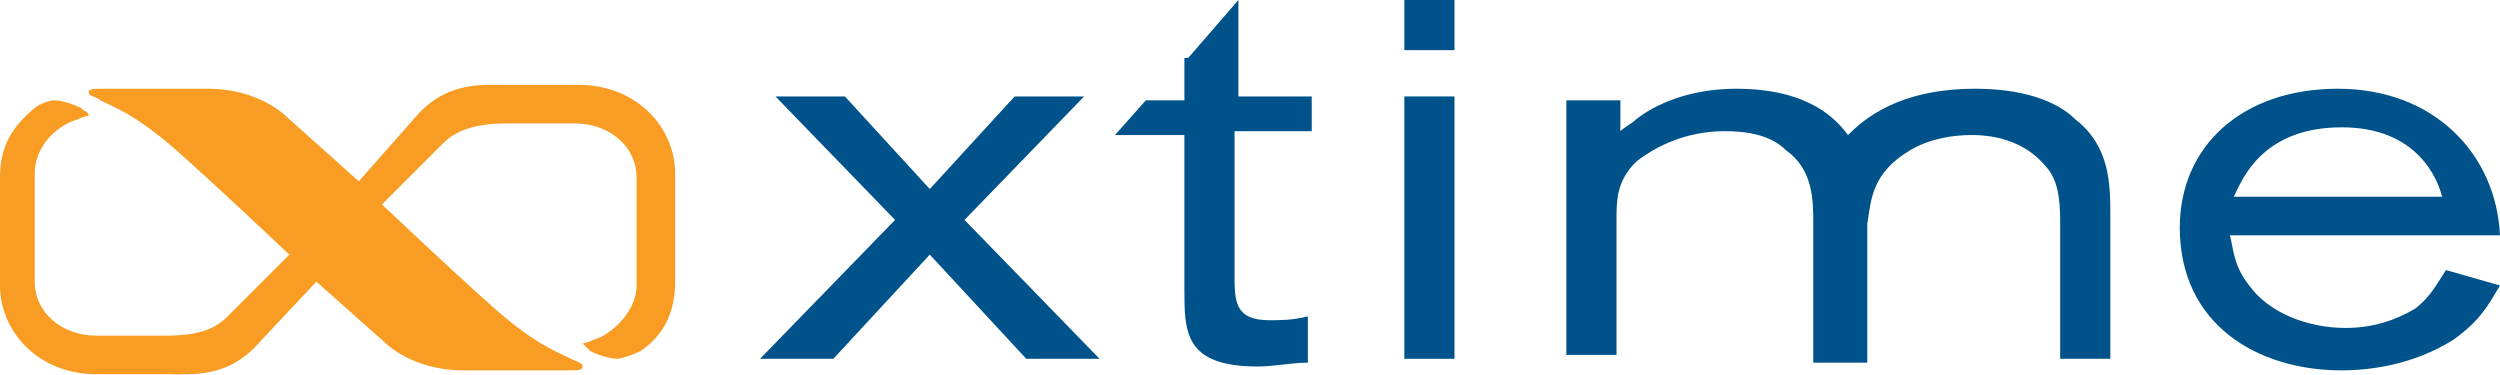
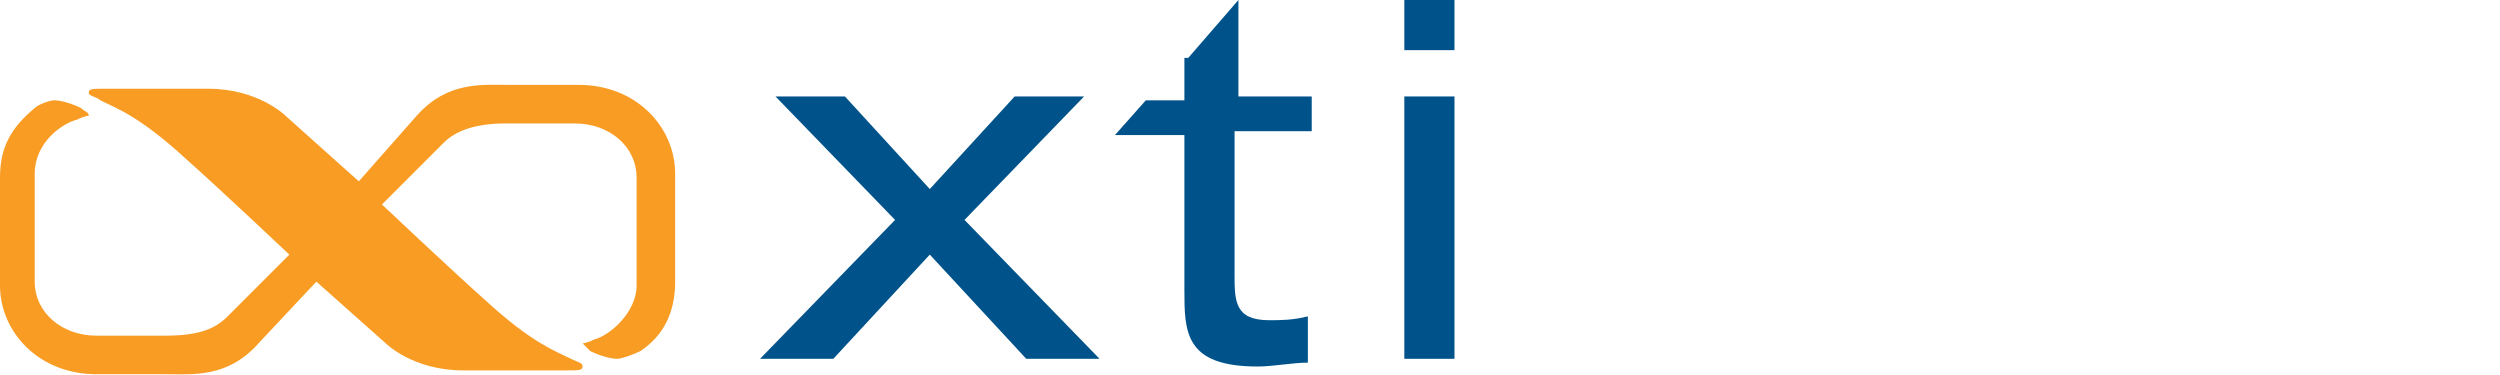
<svg xmlns="http://www.w3.org/2000/svg" width="200" height="30" viewBox="0 0 200 30" fill="none">
  <path d="M62.038 7.716H67.593L74.383 15.123L81.174 7.716H86.729L77.161 17.593L87.964 28.704H82.1L74.383 20.37L66.667 28.704H60.803L71.606 17.593L62.038 7.716Z" fill="#00528A" />
  <path d="M95.061 4.63L99.073 0V7.716H104.938V10.494H98.765V21.914C98.765 24.074 98.765 25.617 101.542 25.617C102.468 25.617 103.394 25.617 104.629 25.309V29.012C103.394 29.012 101.851 29.321 100.617 29.321C94.752 29.321 94.752 26.543 94.752 23.148V10.803H89.197L91.666 8.025H94.752V4.63H95.061Z" fill="#00528A" />
  <path d="M112.346 7.716H116.358V28.704H112.346V7.716ZM112.346 0H116.358V4.012H112.346V0Z" fill="#00528A" />
-   <path d="M129.63 10.494C129.938 10.185 130.556 9.877 130.864 9.568C132.407 8.333 135.185 7.099 138.889 7.099C144.753 7.099 146.914 9.568 147.839 10.802C149.074 9.568 151.852 7.099 158.025 7.099C161.728 7.099 164.506 8.025 166.049 9.568C168.827 11.728 168.827 14.815 168.827 17.284V28.704H164.815V18.21C164.815 16.667 164.815 14.815 163.889 13.58C163.58 13.272 162.037 10.802 157.716 10.802C156.173 10.802 154.321 11.111 152.778 12.037C149.691 13.889 149.691 16.049 149.383 17.901V29.012H145.062V17.901C145.062 16.049 145.062 13.58 142.901 12.037C141.667 10.802 139.815 10.494 137.963 10.494C134.877 10.494 132.407 11.728 130.864 12.963C129.321 14.506 129.321 16.049 129.321 17.593V28.395H125.309V8.025H129.63V10.494Z" fill="#00528A" />
-   <path d="M195.679 21.605C195.062 22.531 194.445 23.765 193.21 24.691C191.667 25.617 189.815 26.235 187.654 26.235C184.568 26.235 181.482 25 179.938 22.84C178.704 21.296 178.704 20.062 178.395 18.827H200C199.691 12.346 194.753 7.099 187.037 7.099C179.321 7.099 174.383 11.728 174.383 18.21C174.383 25.926 180.556 29.63 187.346 29.63C189.198 29.63 192.901 29.321 196.296 27.16C198.457 25.617 199.074 24.383 200 22.84L195.679 21.605ZM178.704 15.741C179.321 14.506 180.864 10.185 187.346 10.185C193.519 10.185 195.062 14.506 195.37 15.741H178.704Z" fill="#00528A" />
  <path d="M23.148 20.37L18.21 25.309C17.284 26.235 16.049 26.852 13.272 26.852H7.716C4.938 26.852 2.778 25 2.778 22.531V13.889C2.778 11.42 4.938 9.877 6.173 9.568C6.79 9.259 7.099 9.259 7.099 9.259C7.099 8.951 6.79 8.951 6.481 8.642C5.864 8.333 4.938 8.025 4.321 8.025C4.012 8.025 3.086 8.333 2.778 8.642C0.926 10.185 0 11.728 0 14.197V22.84C0 26.543 3.086 29.938 7.716 29.938H13.272C15.432 29.938 18.21 30.247 20.679 27.469L25.309 22.531L30.864 27.469C30.864 27.469 33.025 29.63 37.037 29.63H45.37C46.296 29.63 46.605 29.63 46.605 29.321C46.605 29.012 46.296 29.012 45.679 28.704C44.444 28.086 42.593 27.469 38.889 24.074C36.111 21.605 30.556 16.358 30.556 16.358L35.494 11.42C36.42 10.494 37.963 9.877 40.432 9.877H45.988C48.765 9.877 50.926 11.728 50.926 14.197V22.84C50.926 25 48.765 26.852 47.531 27.16C46.914 27.469 46.605 27.469 46.605 27.469C46.605 27.469 46.914 27.778 47.222 28.086C47.84 28.395 48.765 28.704 49.383 28.704C49.691 28.704 50.617 28.395 51.235 28.086C53.086 26.852 54.012 25 54.012 22.531V13.889C54.012 10.185 50.926 6.79 46.296 6.79H40.741C38.58 6.79 35.803 6.481 33.333 9.259L28.704 14.506L22.84 9.259C22.84 9.259 20.679 7.099 16.667 7.099H8.333C7.407 7.099 7.099 7.099 7.099 7.407C7.099 7.716 7.716 7.716 8.025 8.025C9.259 8.642 11.111 9.259 14.815 12.654C17.593 15.123 23.148 20.37 23.148 20.37Z" fill="#F99C24" />
</svg>